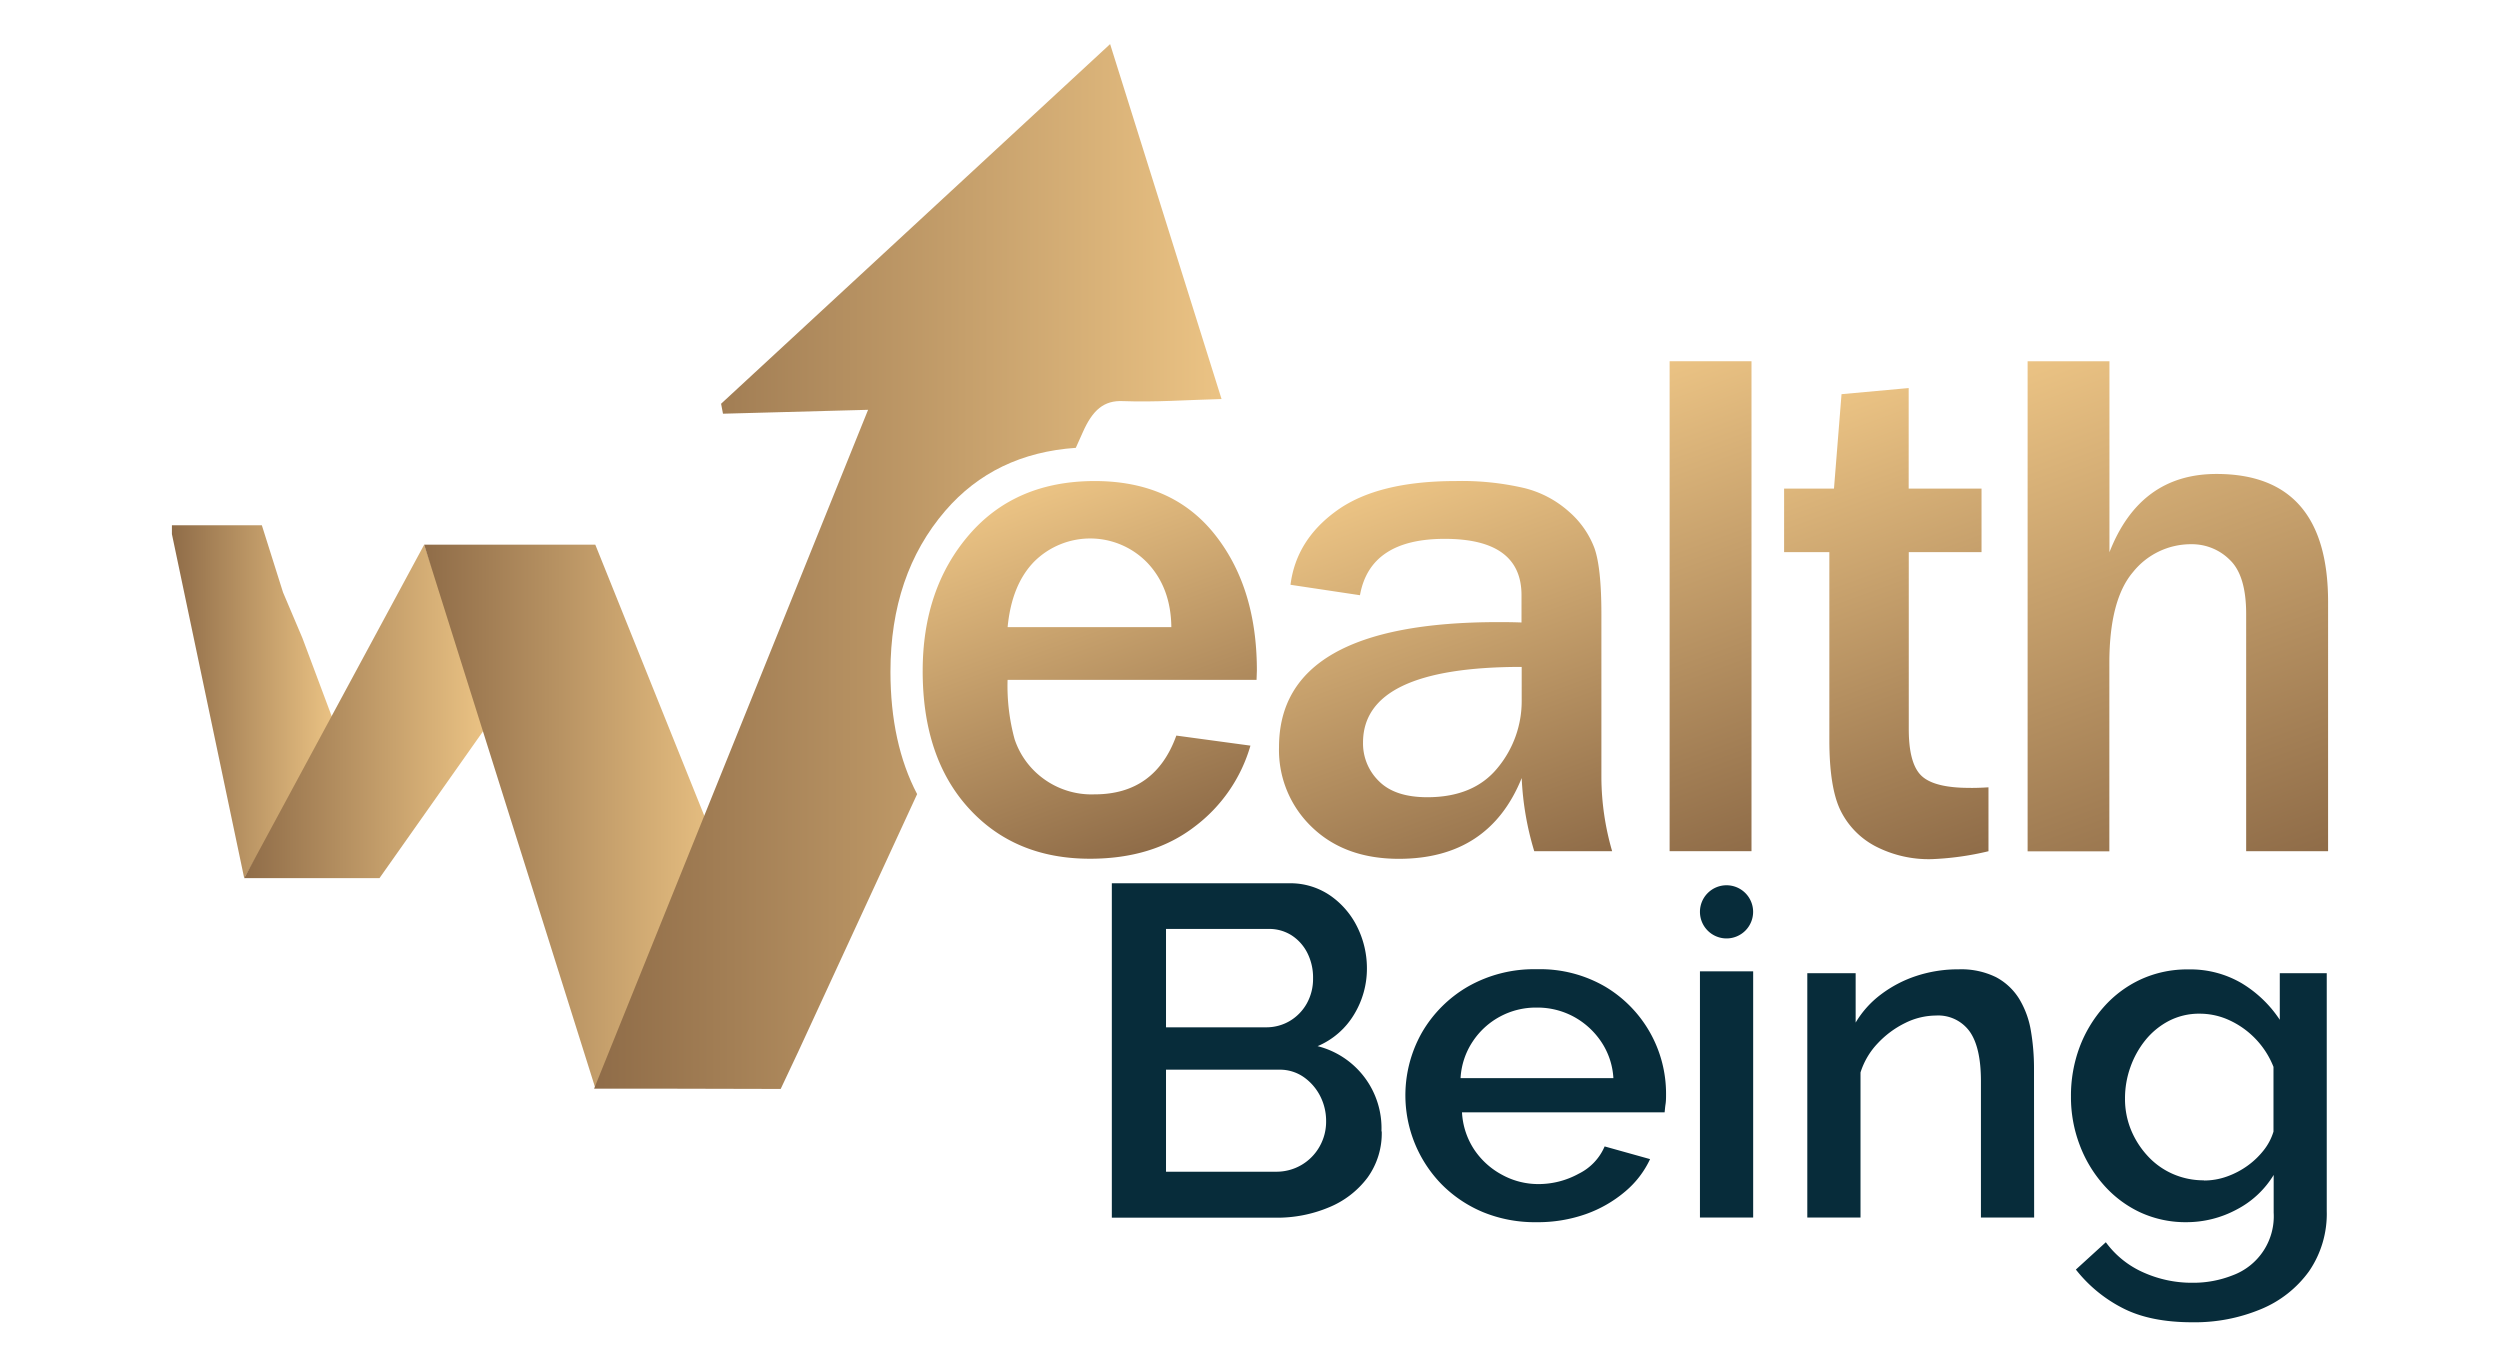
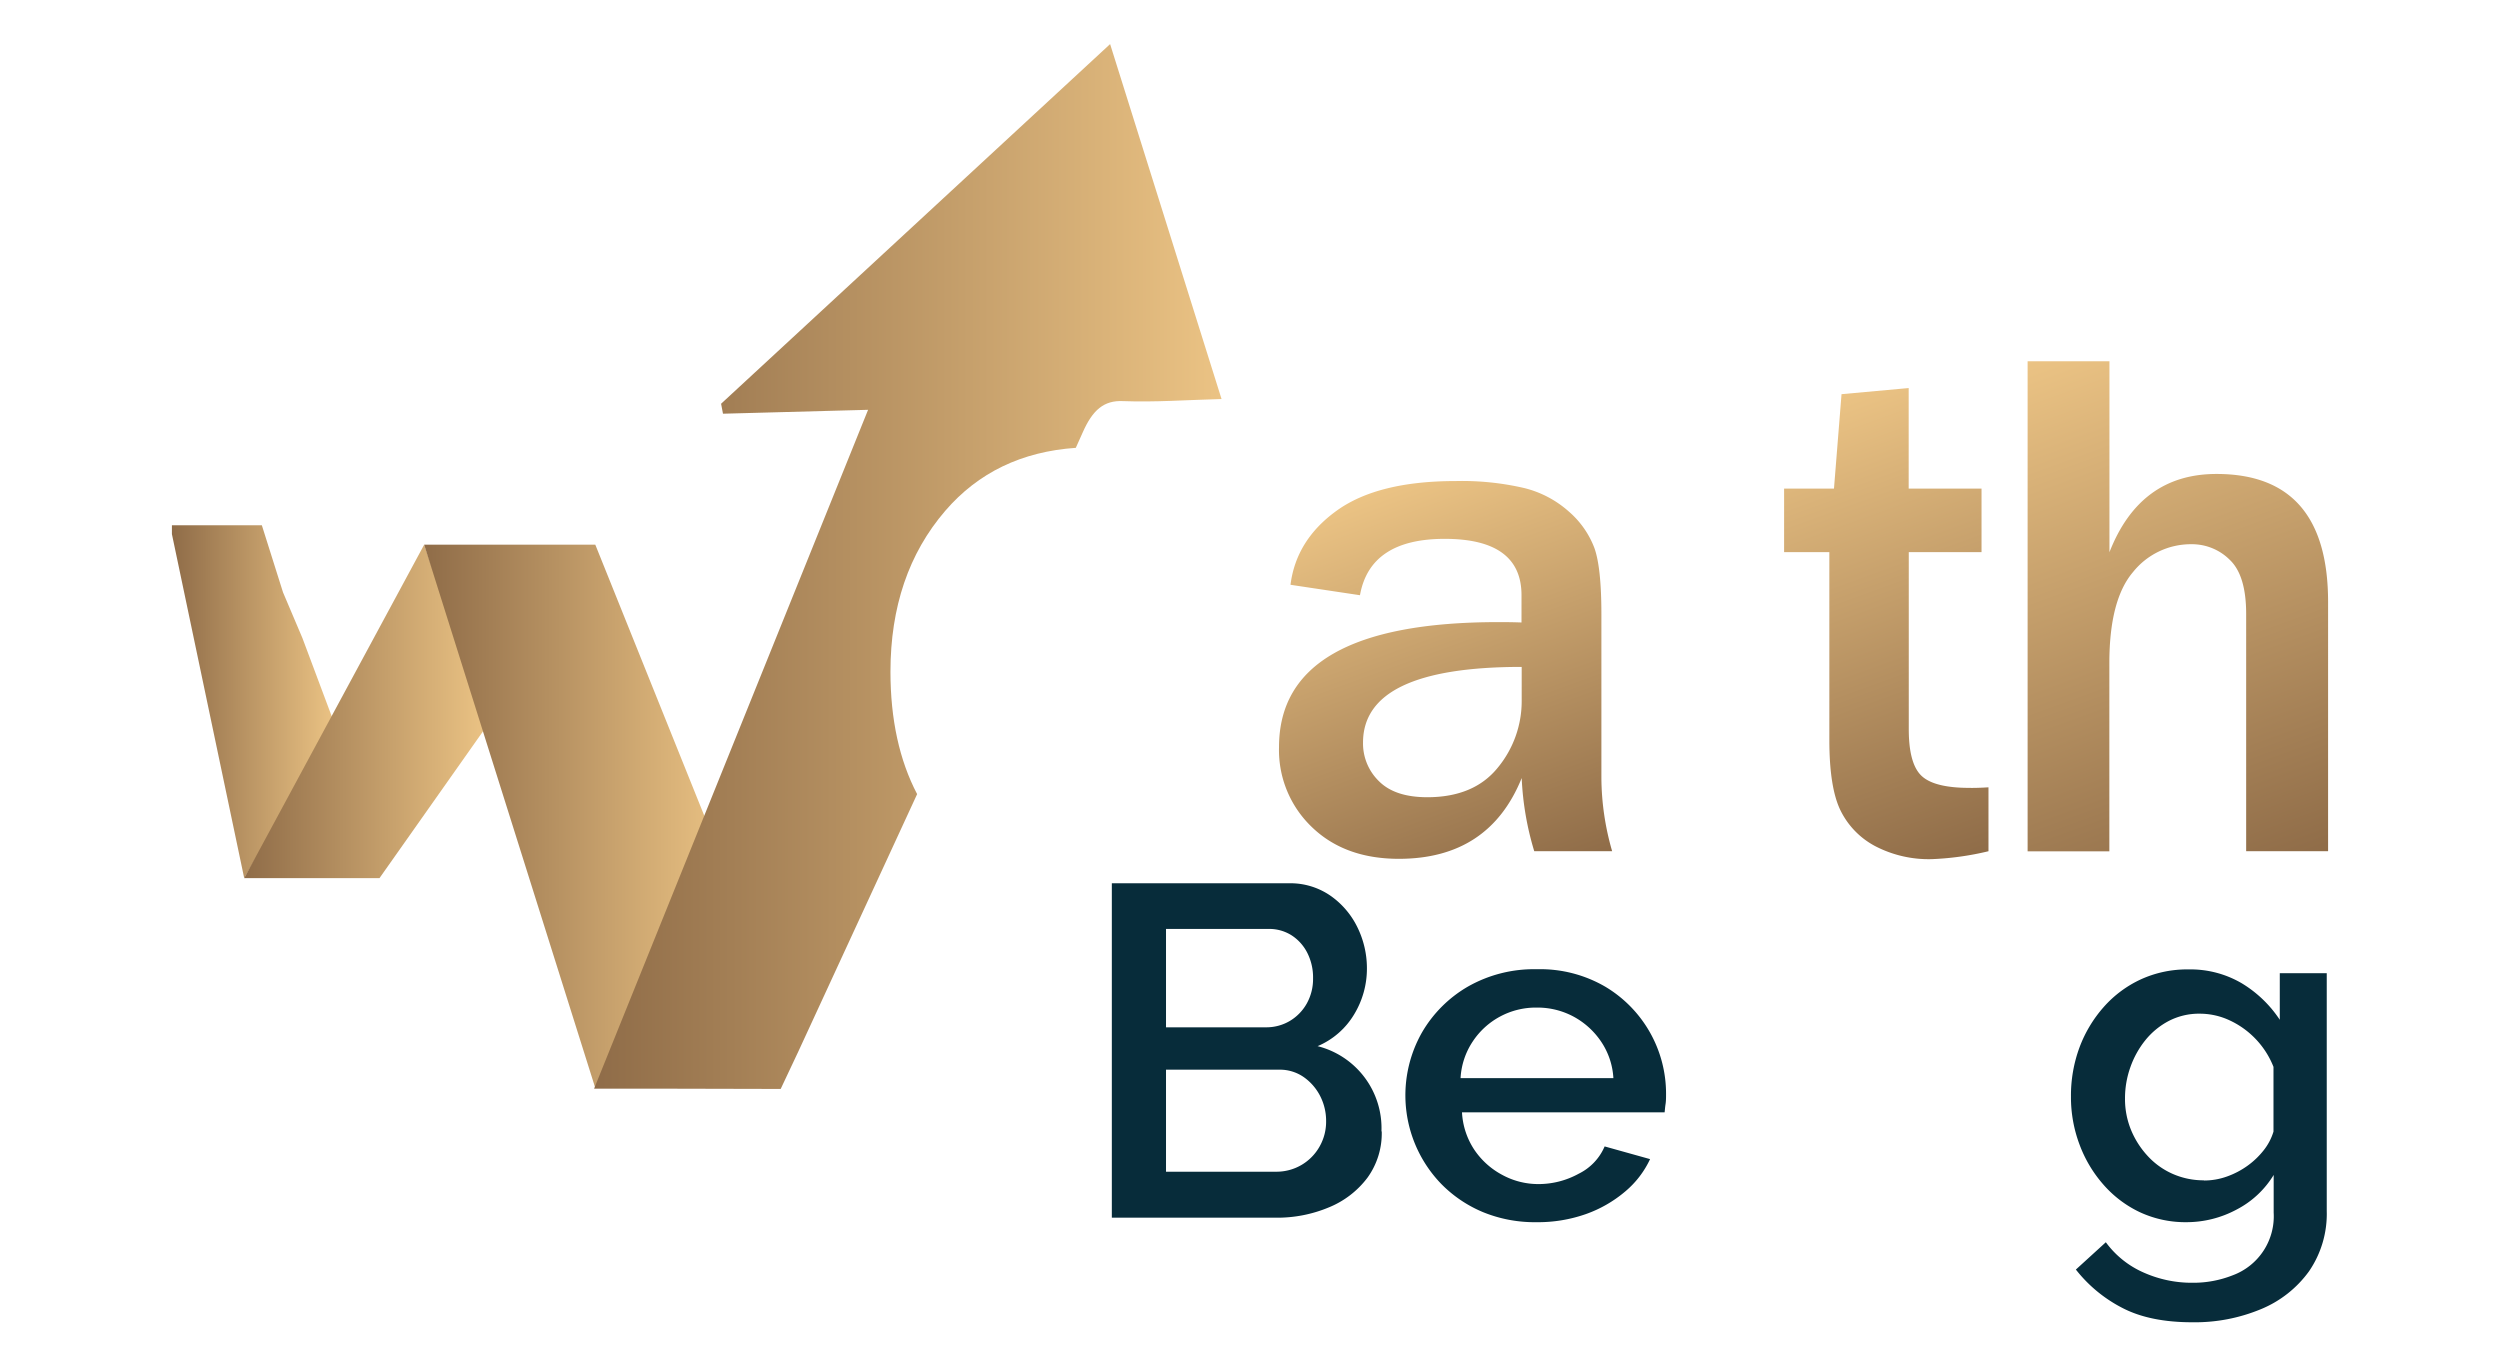
<svg xmlns="http://www.w3.org/2000/svg" xmlns:xlink="http://www.w3.org/1999/xlink" viewBox="0 0 539.81 295.07">
  <defs>
    <style>.cls-1{fill:url(#Nueva_muestra_de_degradado_3);}.cls-2{fill:url(#Nueva_muestra_de_degradado_3-2);}.cls-3{fill:url(#Nueva_muestra_de_degradado_3-3);}.cls-4{fill:url(#Nueva_muestra_de_degradado_3-4);}.cls-5{fill:url(#Nueva_muestra_de_degradado_3-5);}.cls-6{fill:url(#Nueva_muestra_de_degradado_3-6);}.cls-7{fill:url(#Nueva_muestra_de_degradado_3-7);}.cls-8{fill:url(#Nueva_muestra_de_degradado_3-8);}.cls-9{fill:#072c3a;}.cls-10{fill:url(#Nueva_muestra_de_degradado_3-9);}</style>
    <linearGradient id="Nueva_muestra_de_degradado_3" x1="37.12" y1="151.52" x2="72.16" y2="151.52" gradientUnits="userSpaceOnUse">
      <stop offset="0" stop-color="#8f6c48" />
      <stop offset="1" stop-color="#ebc384" />
    </linearGradient>
    <linearGradient id="Nueva_muestra_de_degradado_3-2" x1="52.73" y1="153.61" x2="105.04" y2="153.61" xlink:href="#Nueva_muestra_de_degradado_3" />
    <linearGradient id="Nueva_muestra_de_degradado_3-3" x1="91.59" y1="176.28" x2="157.49" y2="176.28" xlink:href="#Nueva_muestra_de_degradado_3" />
    <linearGradient id="Nueva_muestra_de_degradado_3-4" x1="249.27" y1="183.18" x2="221.39" y2="106.57" xlink:href="#Nueva_muestra_de_degradado_3" />
    <linearGradient id="Nueva_muestra_de_degradado_3-5" x1="328.03" y1="191.1" x2="297.09" y2="106.1" xlink:href="#Nueva_muestra_de_degradado_3" />
    <linearGradient id="Nueva_muestra_de_degradado_3-6" x1="387.39" y1="180.44" x2="351.31" y2="81.33" xlink:href="#Nueva_muestra_de_degradado_3" />
    <linearGradient id="Nueva_muestra_de_degradado_3-7" x1="428.56" y1="184.08" x2="393.14" y2="86.75" xlink:href="#Nueva_muestra_de_degradado_3" />
    <linearGradient id="Nueva_muestra_de_degradado_3-8" x1="484" y1="190.59" x2="442.41" y2="76.31" xlink:href="#Nueva_muestra_de_degradado_3" />
    <linearGradient id="Nueva_muestra_de_degradado_3-9" x1="128.26" y1="122.32" x2="263.76" y2="122.32" xlink:href="#Nueva_muestra_de_degradado_3" />
  </defs>
  <g id="Layer_1" data-name="Layer 1">
    <polygon class="cls-1" points="37.12 113.42 56.54 113.42 61.11 127.9 65.31 137.8 72.16 156.09 52.73 189.61 37.12 115.33 37.12 113.42" />
    <polygon class="cls-2" points="91.59 117.61 52.73 189.61 81.94 189.61 105.04 156.85 91.59 117.61" />
    <polygon class="cls-3" points="128.54 117.61 157.49 189.61 128.54 234.94 91.59 117.61 128.54 117.61" />
-     <path class="cls-4" d="M254,158.83,270,161a33.46,33.46,0,0,1-12.09,17.52q-9,6.9-22.56,6.9-16.27,0-26.2-10.93t-9.92-29.61q0-17.76,10-29.38t27.13-11.63q16.74,0,25.89,11.47t9.14,29.46l-.07,2H217.56a43.87,43.87,0,0,0,1.51,12.79,17.27,17.27,0,0,0,6,8.37,17.54,17.54,0,0,0,11.24,3.56Q249.42,171.54,254,158.83Zm-1.08-23.41q-.09-8.44-5.08-13.8a17.14,17.14,0,0,0-24.54-.35q-4.87,5-5.73,14.15Z" />
    <path class="cls-5" d="M348.1,183.79H331.28A63.76,63.76,0,0,1,328.57,168q-7.05,17.43-26.51,17.44-11.7,0-18.8-6.86a23,23,0,0,1-7.09-17.25q0-27,47.36-27c1.24,0,2.92,0,5,.08v-5.89q0-12.17-16.59-12.17-16.12,0-18.29,12.17l-15-2.25q1.23-9.76,10.08-16.08t25.58-6.32a59.53,59.53,0,0,1,14.8,1.51,22.58,22.58,0,0,1,9.69,5.12,19.54,19.54,0,0,1,5.47,7.83q1.51,4.22,1.51,14.3V168A57.86,57.86,0,0,0,348.1,183.79ZM328.57,144q-34.26,0-34.26,16.35a11.36,11.36,0,0,0,3.45,8.34q3.45,3.45,10.42,3.45,10.08,0,15.24-6.4a22.56,22.56,0,0,0,5.15-14.53Z" />
-     <path class="cls-6" d="M378.19,183.79H360.51V78h17.68Z" />
    <path class="cls-7" d="M429.36,170v13.8a62.51,62.51,0,0,1-12.25,1.71,25,25,0,0,1-12.25-2.83,17.37,17.37,0,0,1-7.48-7.75Q395,170,395,159.76V119.22h-9.77V105.5H396l1.63-20.39,14.5-1.32V105.5h15.73v13.72H412.15v38.22q0,7.37,2.67,10t10.12,2.68C426.33,170.15,427.8,170.1,429.36,170Z" />
    <path class="cls-8" d="M502.69,183.79H485V132.55q0-8.3-3.53-11.66a11.55,11.55,0,0,0-8.25-3.38,16,16,0,0,0-12.64,6q-5.12,6-5.12,19.69v40.62H437.81V78h17.67v41.24q6.6-16.9,23.11-16.9,24.11,0,24.1,27.67Z" />
    <path class="cls-9" d="M298.35,244.29a16.32,16.32,0,0,1-3.08,10,19.76,19.76,0,0,1-8.31,6.4,28.88,28.88,0,0,1-11.48,2.24H240.07V190.72H278.3a15.21,15.21,0,0,1,9,2.7,17.81,17.81,0,0,1,5.85,6.91,20.07,20.07,0,0,1,2,8.79,19,19,0,0,1-2.76,9.91,16.8,16.8,0,0,1-7.89,6.86,18.27,18.27,0,0,1,13.79,18.4Zm-46.58-43.71v21.24h21.51a9.92,9.92,0,0,0,5.22-1.37,10.16,10.16,0,0,0,3.66-3.76,10.85,10.85,0,0,0,1.36-5.44,11.73,11.73,0,0,0-1.26-5.54,9.72,9.72,0,0,0-3.39-3.76,9,9,0,0,0-5-1.37Zm34.57,41.57a11.76,11.76,0,0,0-1.31-5.54,11.23,11.23,0,0,0-3.55-4.06,9,9,0,0,0-5.27-1.58H251.77V253h23.71a10.65,10.65,0,0,0,9.45-5.44A10.84,10.84,0,0,0,286.34,242.15Z" />
    <path class="cls-9" d="M331.76,263.9a29.48,29.48,0,0,1-11.54-2.17,27.4,27.4,0,0,1-8.93-6A27.51,27.51,0,0,1,307,223a27.27,27.27,0,0,1,9.92-9.95,28.84,28.84,0,0,1,14.94-3.77,27.88,27.88,0,0,1,14.77,3.78,26.88,26.88,0,0,1,13.11,23.1c0,.8,0,1.56-.11,2.26s-.14,1.29-.2,1.76H315.68a16.11,16.11,0,0,0,2.66,8.08,16.69,16.69,0,0,0,6,5.41,16.24,16.24,0,0,0,7.83,2,18,18,0,0,0,8.72-2.24,11.68,11.68,0,0,0,5.59-5.89l9.81,2.74a20.33,20.33,0,0,1-5.38,7,27.11,27.11,0,0,1-8.51,4.88A31.15,31.15,0,0,1,331.76,263.9Zm-16.39-31.1h33a15.67,15.67,0,0,0-2.67-7.92,16.77,16.77,0,0,0-5.95-5.38,16.49,16.49,0,0,0-8-1.94A16.33,16.33,0,0,0,318,224.88,15.81,15.81,0,0,0,315.37,232.8Z" />
-     <path class="cls-9" d="M367.06,262.89V209.73h11.49v53.16Zm11.48-66a5.74,5.74,0,1,1-5.74-5.74A5.74,5.74,0,0,1,378.54,196.84Z" />
-     <path class="cls-9" d="M439.22,262.89H427.73V233.45q0-7.33-2.45-10.75a8.37,8.37,0,0,0-7.26-3.42,15.1,15.1,0,0,0-6.63,1.6,20.41,20.41,0,0,0-5.9,4.35,16.14,16.14,0,0,0-3.76,6.34v31.32H390.24V210.14h10.44V220.8a21,21,0,0,1,5.48-6.09,26.29,26.29,0,0,1,7.68-4,28.84,28.84,0,0,1,9.09-1.41A17,17,0,0,1,431,211a13.09,13.09,0,0,1,5,4.69,19.38,19.38,0,0,1,2.51,6.84,47.87,47.87,0,0,1,.68,8.21Z" />
    <path class="cls-9" d="M472.11,263.9A23.37,23.37,0,0,1,462,261.72a24.11,24.11,0,0,1-7.88-6,27.55,27.55,0,0,1-5.12-8.64,29,29,0,0,1-1.83-10.26A30,30,0,0,1,449,226.2a27.75,27.75,0,0,1,5.28-8.8,24.23,24.23,0,0,1,8-5.94,24,24,0,0,1,10.24-2.14,21.88,21.88,0,0,1,11.54,3,25.81,25.81,0,0,1,8.2,7.88V210.14H502.4v51.35a21.92,21.92,0,0,1-3.82,13,24.12,24.12,0,0,1-10.39,8.19,37.11,37.11,0,0,1-14.83,2.83q-9.08,0-15-3.05a30.43,30.43,0,0,1-10.13-8.33l6.47-5.9a20.11,20.11,0,0,0,8.09,6.51,25.52,25.52,0,0,0,10.6,2.24,23.09,23.09,0,0,0,8.72-1.62,13.58,13.58,0,0,0,8.83-13.53v-8.13a20.26,20.26,0,0,1-8,7.47A22.88,22.88,0,0,1,472.11,263.9Zm3.76-9a14.59,14.59,0,0,0,5-.87,17.75,17.75,0,0,0,4.44-2.33,17.22,17.22,0,0,0,3.5-3.36,12.14,12.14,0,0,0,2.09-4V230.36a18.58,18.58,0,0,0-9.51-10.06,15.2,15.2,0,0,0-6.37-1.42,14.16,14.16,0,0,0-6.73,1.57,16.13,16.13,0,0,0-5.07,4.17,19.69,19.69,0,0,0-3.23,5.84,19.93,19.93,0,0,0-1.15,6.71,17.61,17.61,0,0,0,1.3,6.81,18.8,18.8,0,0,0,3.61,5.64,16.15,16.15,0,0,0,5.43,3.87A16.5,16.5,0,0,0,475.87,254.86Z" />
-     <path class="cls-10" d="M192.27,145.06q0-21,11.83-34.76,10.67-12.39,28.19-13.6c.49-1.11,1-2.2,1.48-3.3,2.14-4.87,4.59-7,8.75-6.79,6.76.26,13.54-.24,21.24-.45-8.26-26.3-16-50.94-24.06-76.64-28.44,26.3-56.23,52-84,77.66.14.72.27,1.44.41,2.15l31.33-.84c-20,49.61-39.61,98.12-59.16,146.58,5.43,0,28.9,0,40.29.06,1.3-2.78,2.58-5.5,3.83-8.13,1.05-2.23,14.49-31.36,25.63-55.53Q192.28,160.49,192.27,145.06Z" />
+     <path class="cls-10" d="M192.27,145.06q0-21,11.83-34.76,10.67-12.39,28.19-13.6c.49-1.11,1-2.2,1.48-3.3,2.14-4.87,4.59-7,8.75-6.79,6.76.26,13.54-.24,21.24-.45-8.26-26.3-16-50.94-24.06-76.64-28.44,26.3-56.23,52-84,77.66.14.72.27,1.44.41,2.15l31.33-.84c-20,49.61-39.61,98.12-59.16,146.58,5.43,0,28.9,0,40.29.06,1.3-2.78,2.58-5.5,3.83-8.13,1.05-2.23,14.49-31.36,25.63-55.53Q192.28,160.49,192.27,145.06" />
  </g>
</svg>